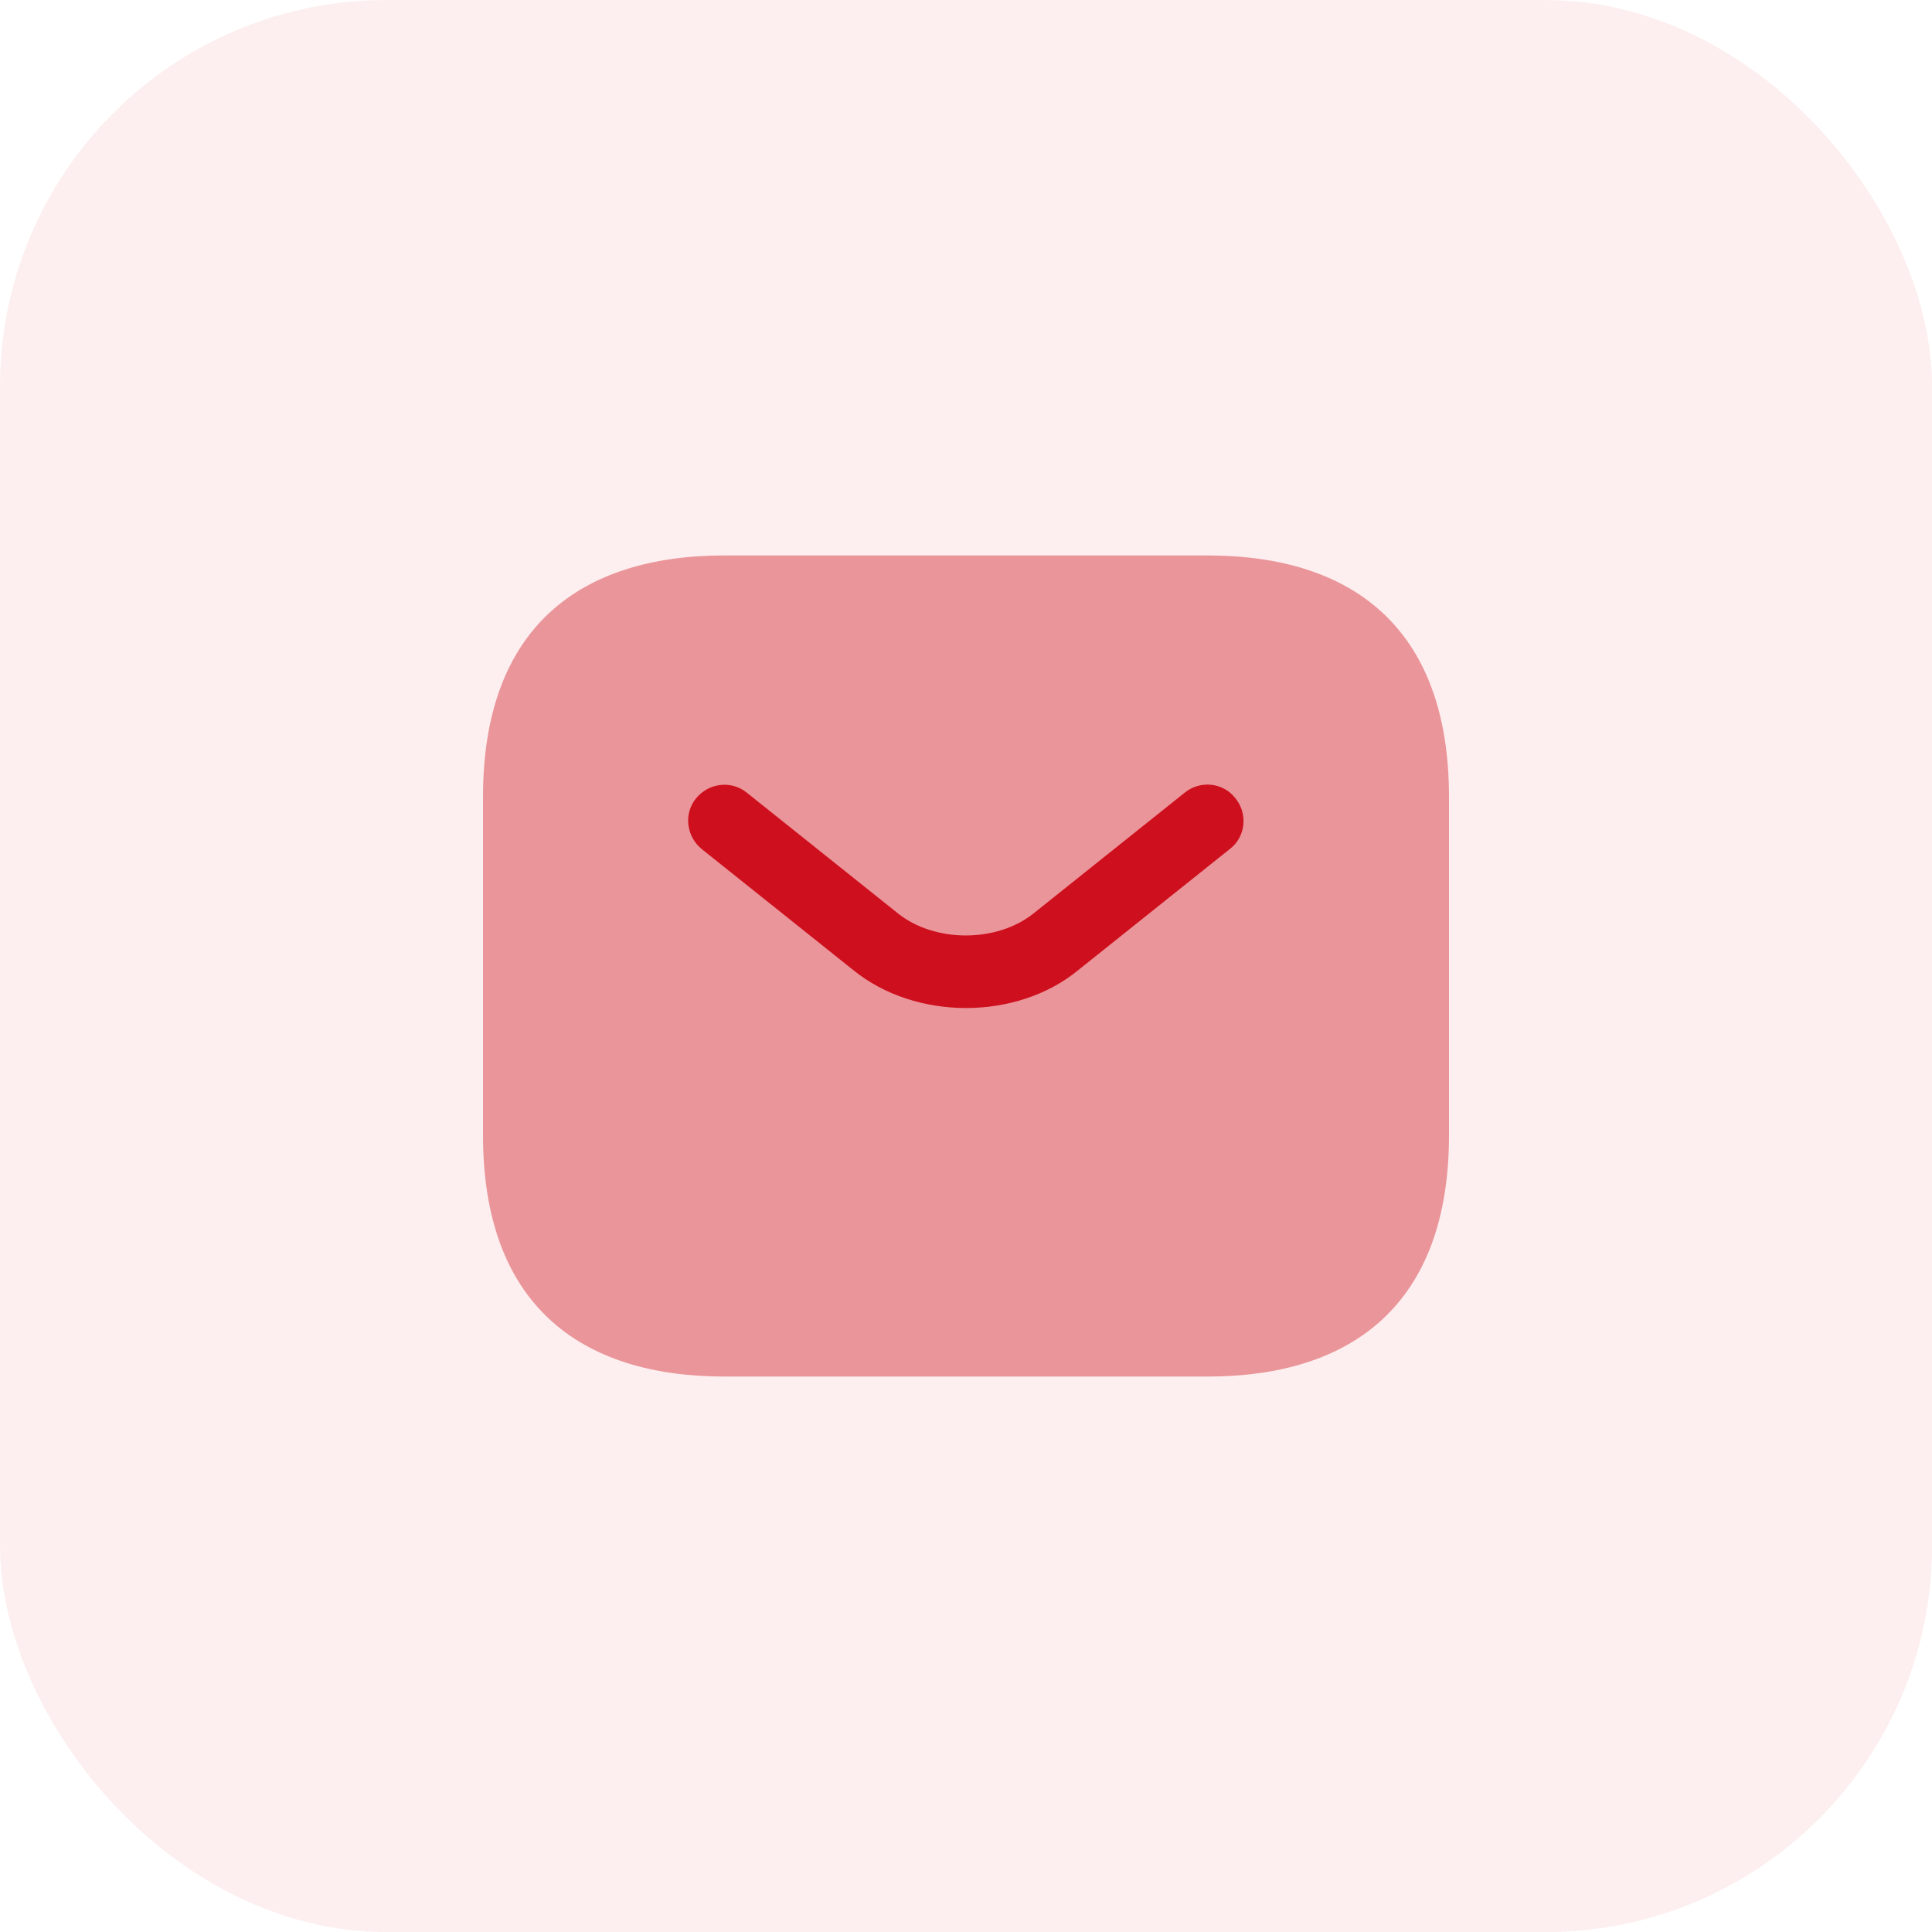
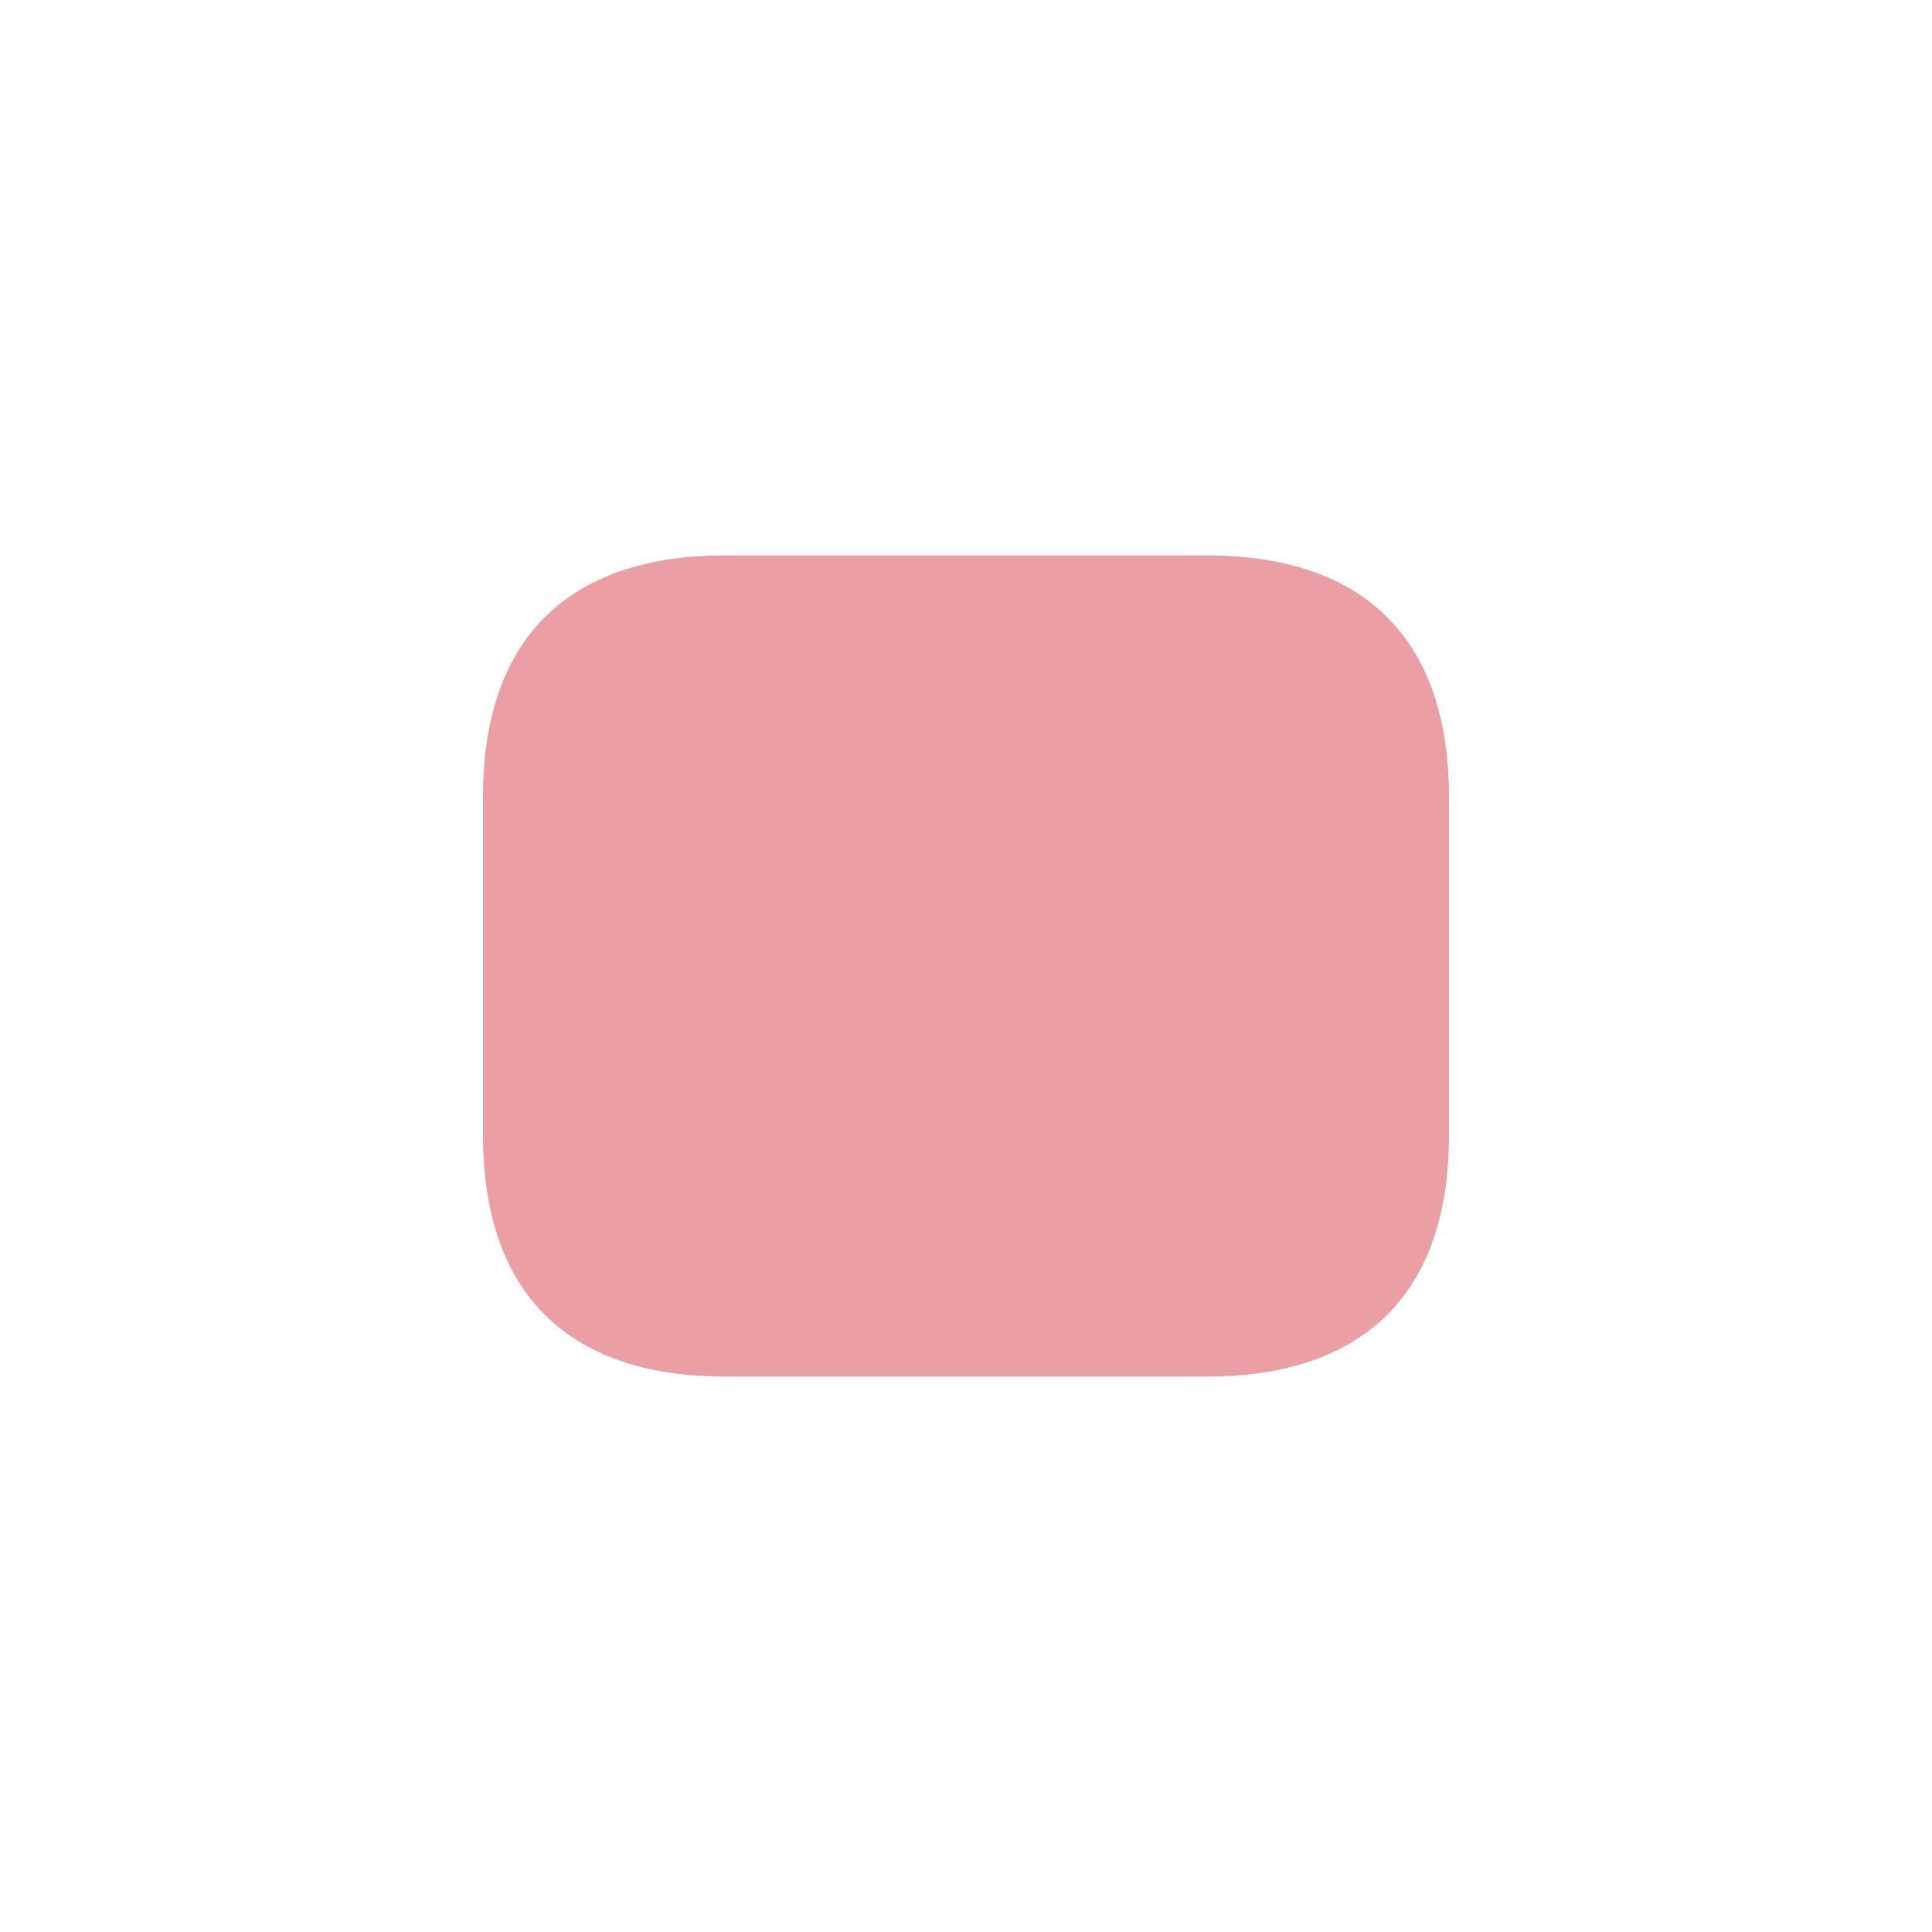
<svg xmlns="http://www.w3.org/2000/svg" width="40" height="40" viewBox="0 0 40 40" fill="none">
-   <rect width="40.002" height="40.002" rx="8" fill="#F59796" fill-opacity="0.15" />
  <path opacity="0.4" d="M25 28.5H15C12 28.5 10 27 10 23.5V16.5C10 13 12 11.5 15 11.5H25C28 11.5 30 13 30 16.5V23.5C30 27 28 28.5 25 28.5Z" fill="#CE0F1D" />
-   <path d="M20 20.87C19.16 20.87 18.31 20.61 17.66 20.08L14.53 17.58C14.21 17.32 14.15 16.85 14.41 16.53C14.67 16.21 15.14 16.15 15.46 16.41L18.59 18.91C19.35 19.52 20.64 19.52 21.4 18.91L24.53 16.41C24.85 16.15 25.33 16.2 25.58 16.53C25.84 16.85 25.79 17.33 25.46 17.58L22.33 20.08C21.69 20.61 20.84 20.87 20 20.87Z" fill="#CE0F1D" />
</svg>